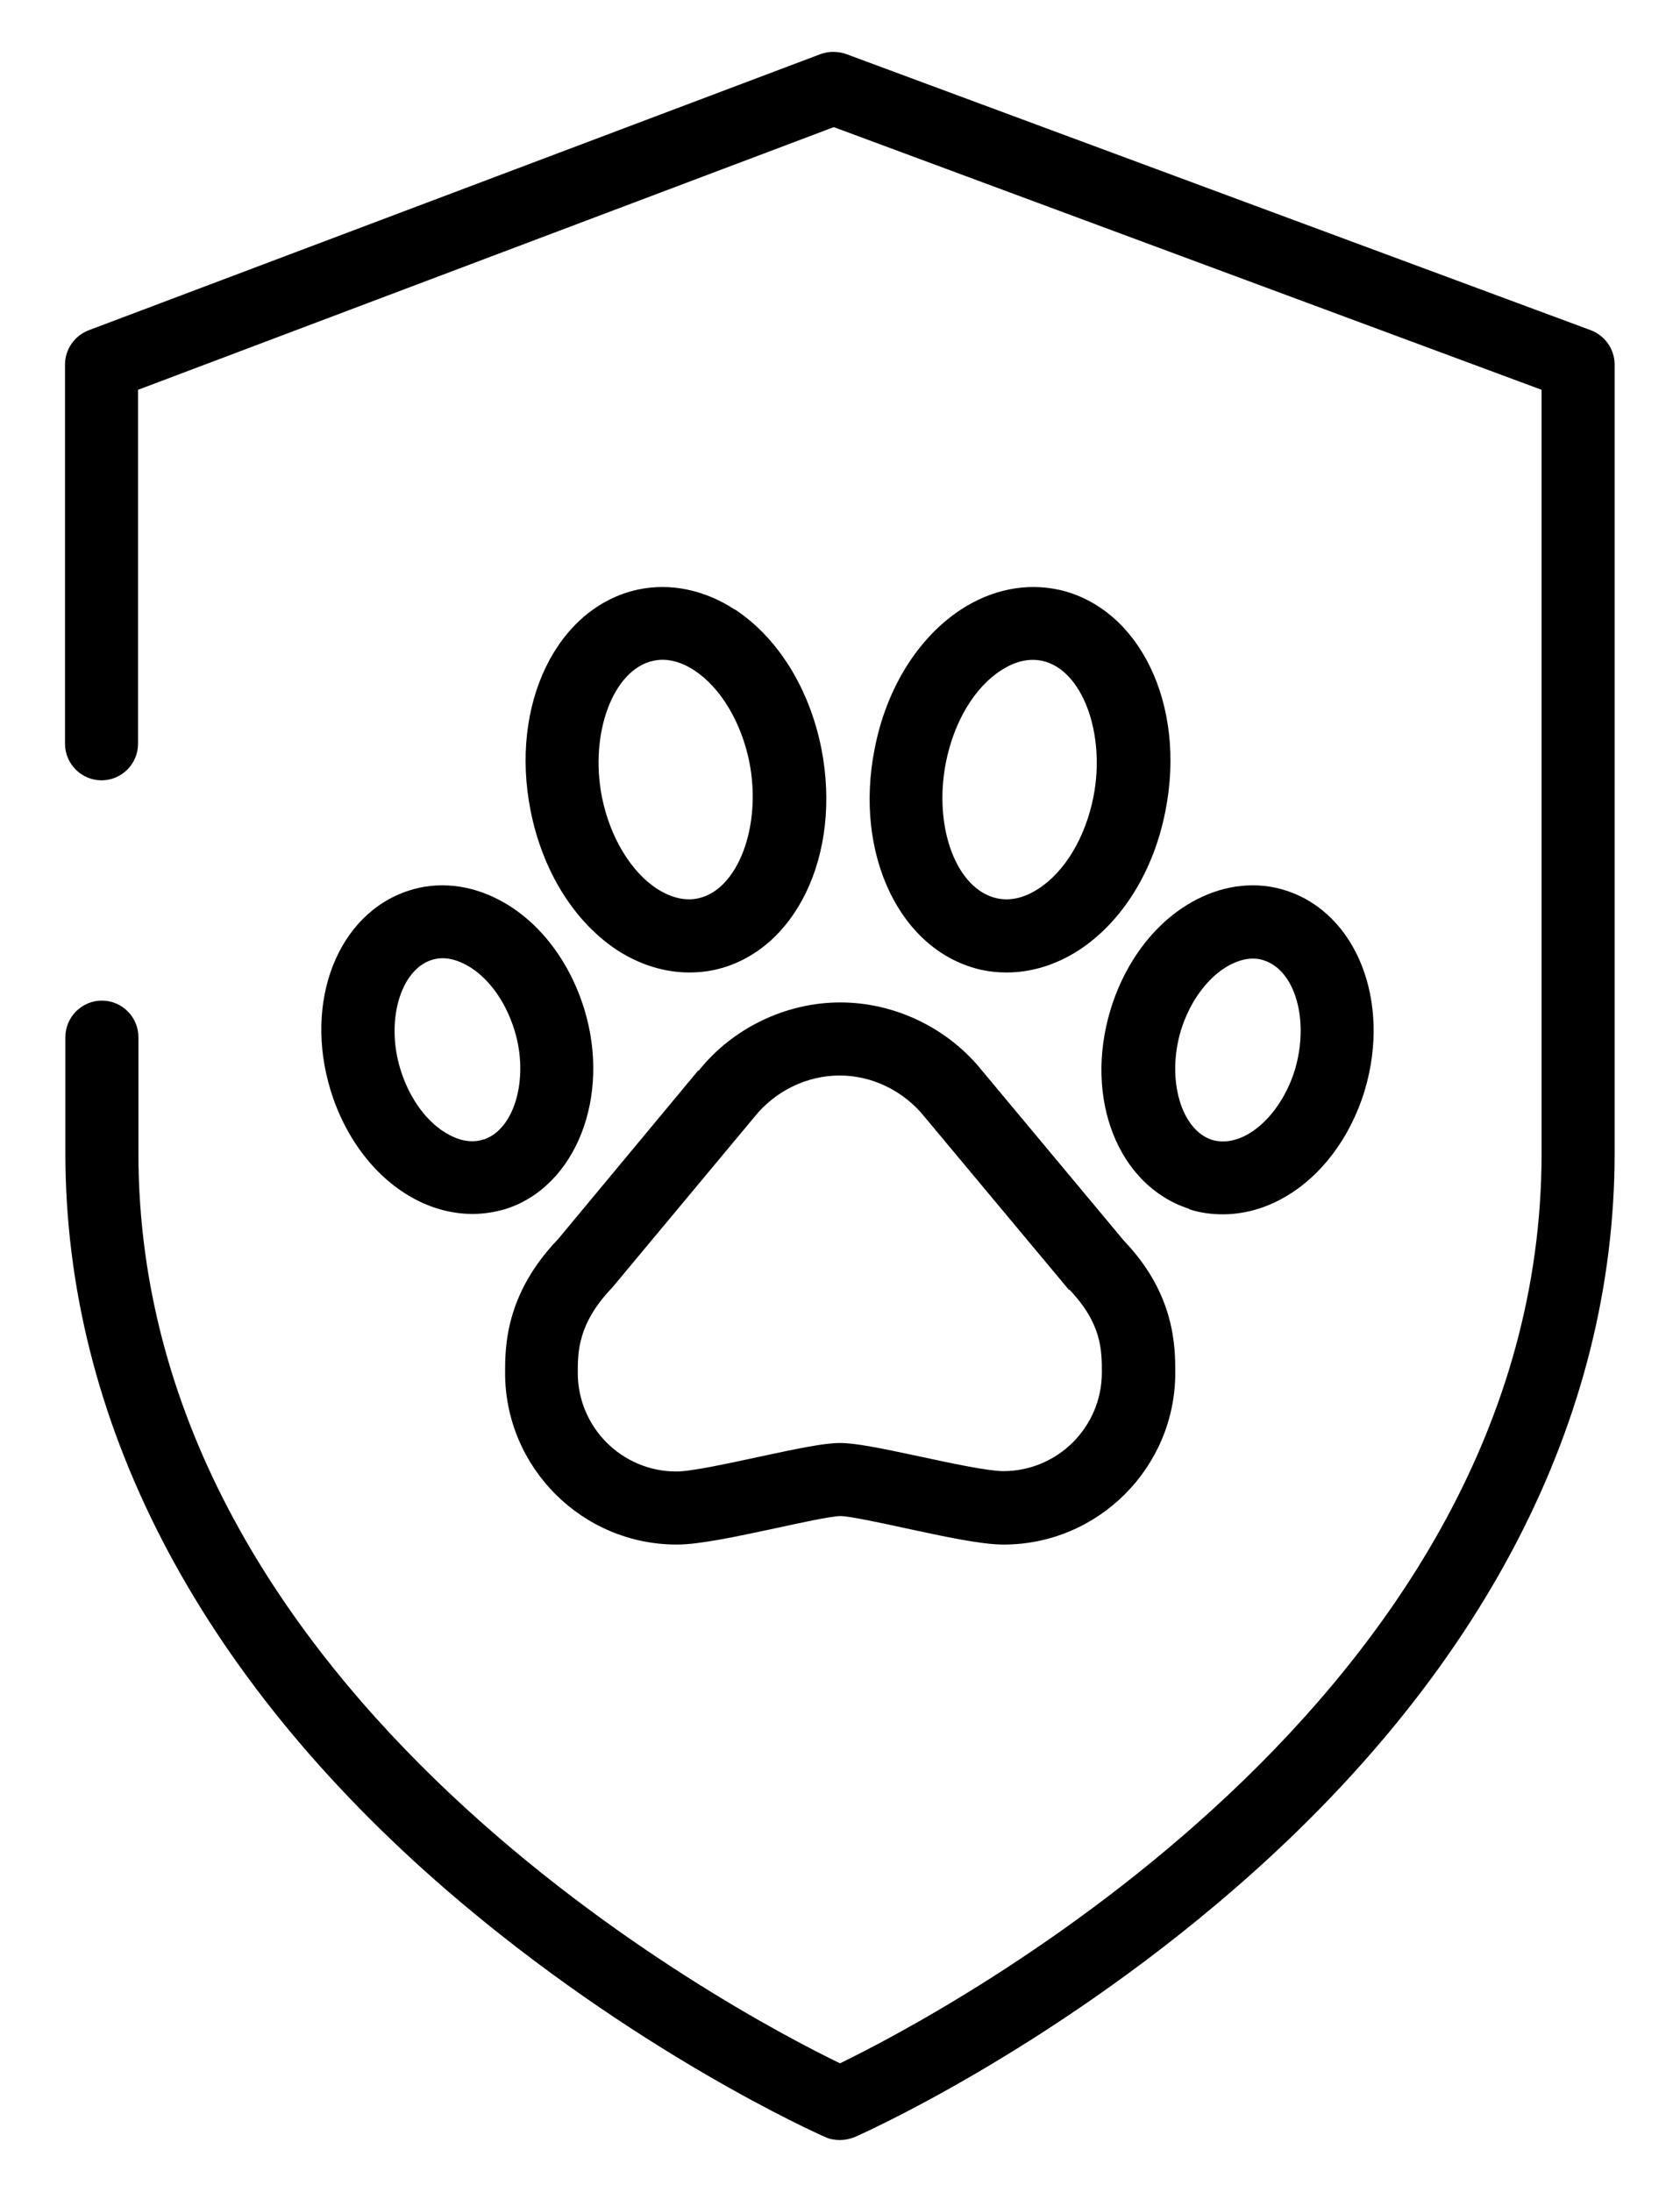
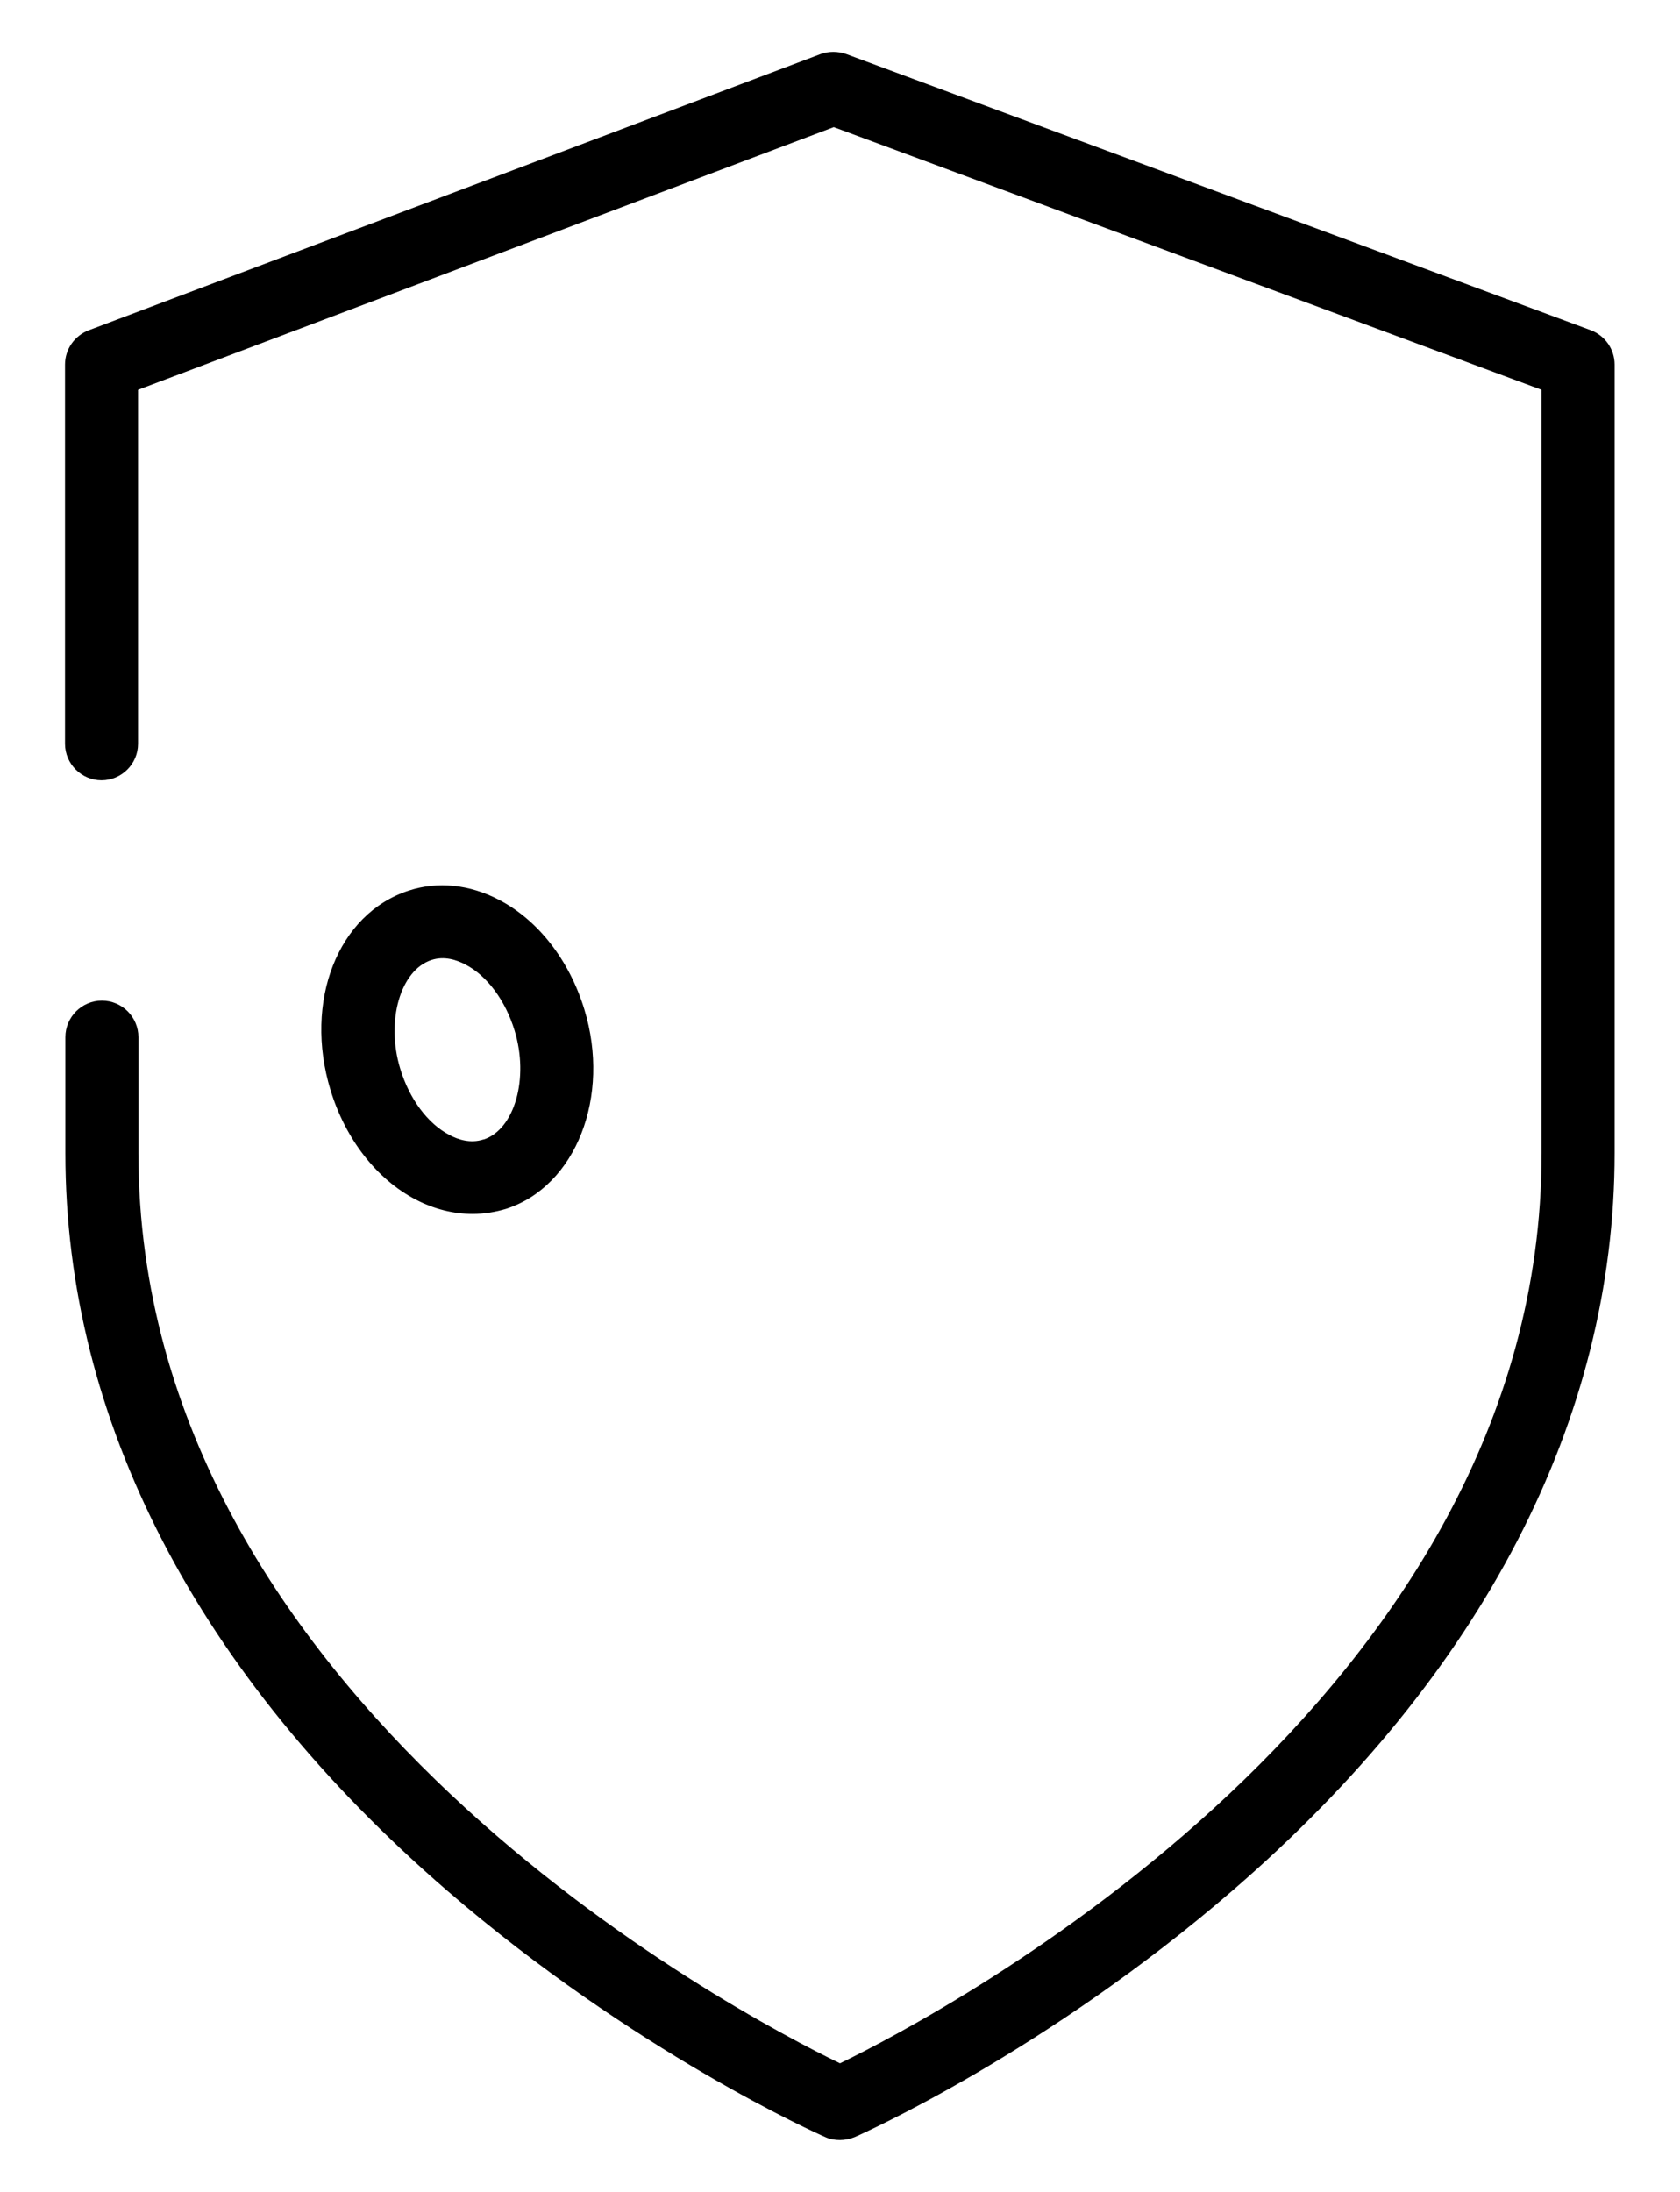
<svg xmlns="http://www.w3.org/2000/svg" id="Layer_1" data-name="Layer 1" viewBox="0 0 46 60">
-   <path d="M20.11,16.68c-.83-.54-1.77-.73-2.65-.54-2.22,.49-3.51,3.15-2.93,6.06,.33,1.65,1.19,3.03,2.37,3.81,.62,.4,1.3,.61,1.97,.61,.23,0,.46-.02,.69-.07,2.22-.49,3.5-3.15,2.93-6.06-.33-1.65-1.19-3.03-2.37-3.81Zm-.99,7.91c-.45,.1-.86-.09-1.13-.26-.72-.47-1.29-1.42-1.51-2.52-.34-1.74,.31-3.48,1.4-3.72,.09-.02,.17-.03,.26-.03,.35,0,.66,.15,.87,.29,.72,.47,1.29,1.42,1.51,2.52,.34,1.74-.31,3.48-1.4,3.72Z" />
-   <path d="M32.56,33.1c.3,.1,.61,.14,.92,.14,.52,0,1.05-.13,1.55-.39,1.08-.56,1.93-1.66,2.34-3.01,.72-2.43-.22-4.83-2.15-5.46,0,0,0,0,0,0-.79-.26-1.67-.17-2.47,.25-1.08,.56-1.93,1.66-2.34,3-.74,2.43,.2,4.83,2.15,5.46Zm-.23-4.88c.25-.82,.76-1.5,1.35-1.81,.16-.08,.38-.17,.62-.17,.1,0,.2,.01,.31,.05,.86,.28,1.24,1.64,.85,2.98-.25,.82-.76,1.5-1.35,1.81-.23,.12-.57,.23-.93,.12-.85-.28-1.24-1.67-.85-2.98Z" />
  <path d="M11.19,24.38s0,0,0,0c-1.94,.63-2.88,3.03-2.14,5.46,.41,1.34,1.26,2.44,2.34,3,.5,.26,1.03,.39,1.55,.39,.31,0,.62-.05,.92-.14,1.91-.62,2.87-3.07,2.14-5.46-.41-1.34-1.26-2.44-2.34-3-.8-.42-1.68-.51-2.47-.25Zm2.05,6.81c-.36,.12-.71,0-.93-.12-.6-.31-1.1-.99-1.35-1.81-.4-1.31,0-2.7,.85-2.98h0c.36-.12,.7,0,.93,.12,.6,.31,1.1,.99,1.35,1.81,.4,1.31,0,2.7-.84,2.98Z" />
-   <path d="M28.97,16.14c-.88-.19-1.82,0-2.65,.54-1.18,.77-2.05,2.16-2.37,3.81-.58,2.91,.71,5.57,2.93,6.06,.23,.05,.45,.07,.69,.07,.67,0,1.35-.21,1.97-.61,1.18-.77,2.05-2.16,2.37-3.81,.58-2.91-.71-5.57-2.93-6.06Zm.97,5.67c-.22,1.11-.78,2.05-1.51,2.52-.26,.17-.67,.36-1.13,.26-1.11-.24-1.75-1.94-1.4-3.72,.22-1.11,.78-2.05,1.51-2.52,.26-.17,.67-.36,1.13-.26,1.09,.24,1.74,1.98,1.4,3.72Z" />
-   <path d="M19.12,29.3l-3.84,4.62c-1.45,1.51-1.45,2.96-1.45,3.66,0,2.59,2.11,4.7,4.7,4.7,.63,0,1.64-.22,2.72-.45,.64-.14,1.52-.33,1.76-.33s1.13,.19,1.77,.33c1.07,.23,2.08,.45,2.7,.45,2.59,0,4.7-2.11,4.7-4.7,0-.7,0-2.15-1.4-3.61l-3.88-4.65c-.94-1.18-2.4-1.88-3.89-1.88s-2.95,.7-3.88,1.87Zm10.16,6c.89,.93,.89,1.67,.89,2.27,0,1.49-1.21,2.7-2.7,2.7-.41,0-1.45-.22-2.28-.4-1.08-.23-1.76-.37-2.19-.37s-1.11,.14-2.18,.37c-.84,.18-1.88,.41-2.3,.41-1.49,0-2.7-1.21-2.7-2.7,0-.57,0-1.35,.94-2.33l3.9-4.68c.57-.71,1.44-1.13,2.33-1.13s1.76,.42,2.34,1.15l3.94,4.72Z" />
  <path d="M43.56,9.04L23.17,1.48c-.23-.08-.48-.08-.7,0L2.43,9.04c-.39,.15-.65,.52-.65,.94v10.38c0,.55,.45,1,1,1s1-.45,1-1V10.67L22.83,3.48l19.38,7.19V31.57c0,14.92-16.41,23.55-19.21,24.91-2.81-1.36-19.21-9.97-19.21-24.91v-3.18c0-.55-.45-1-1-1s-1,.45-1,1v3.18c0,7.29,3.61,14.27,10.45,20.18,5.11,4.41,10.15,6.66,10.36,6.75,.13,.06,.27,.08,.4,.08s.28-.03,.4-.08c.21-.09,5.25-2.34,10.36-6.76,6.84-5.91,10.45-12.89,10.45-20.18V9.98c0-.42-.26-.79-.65-.94Z" />
</svg>